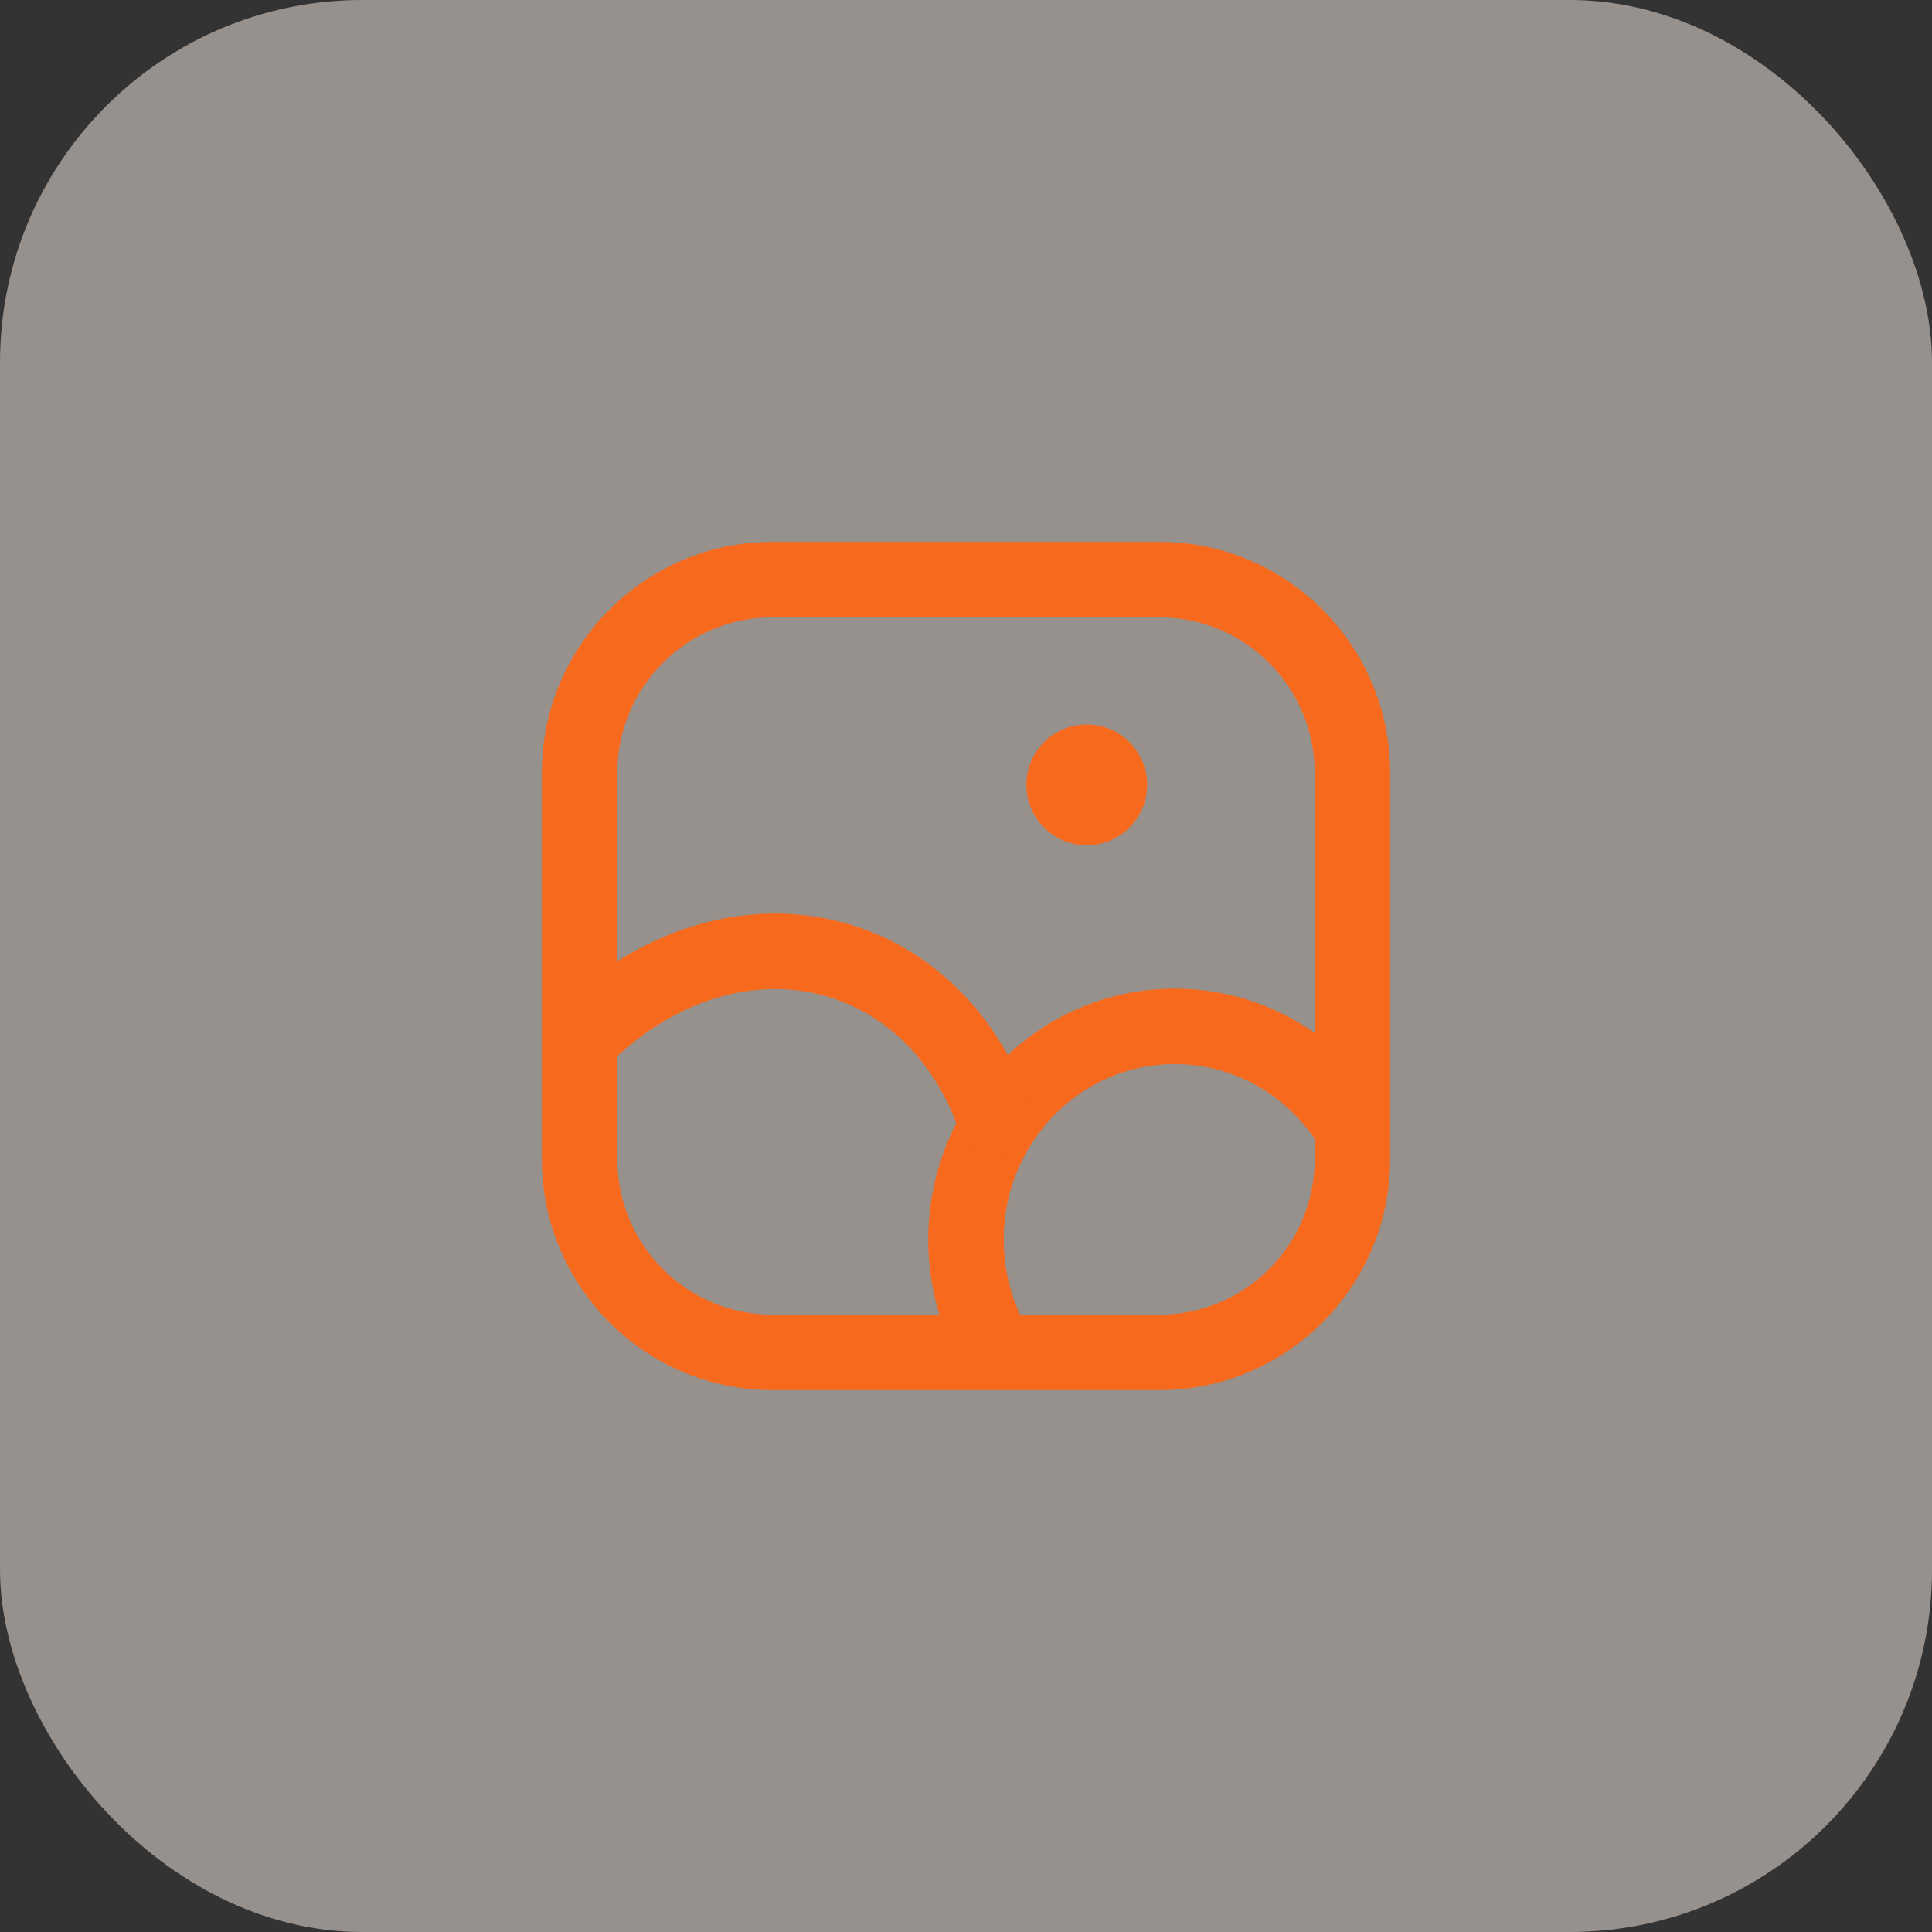
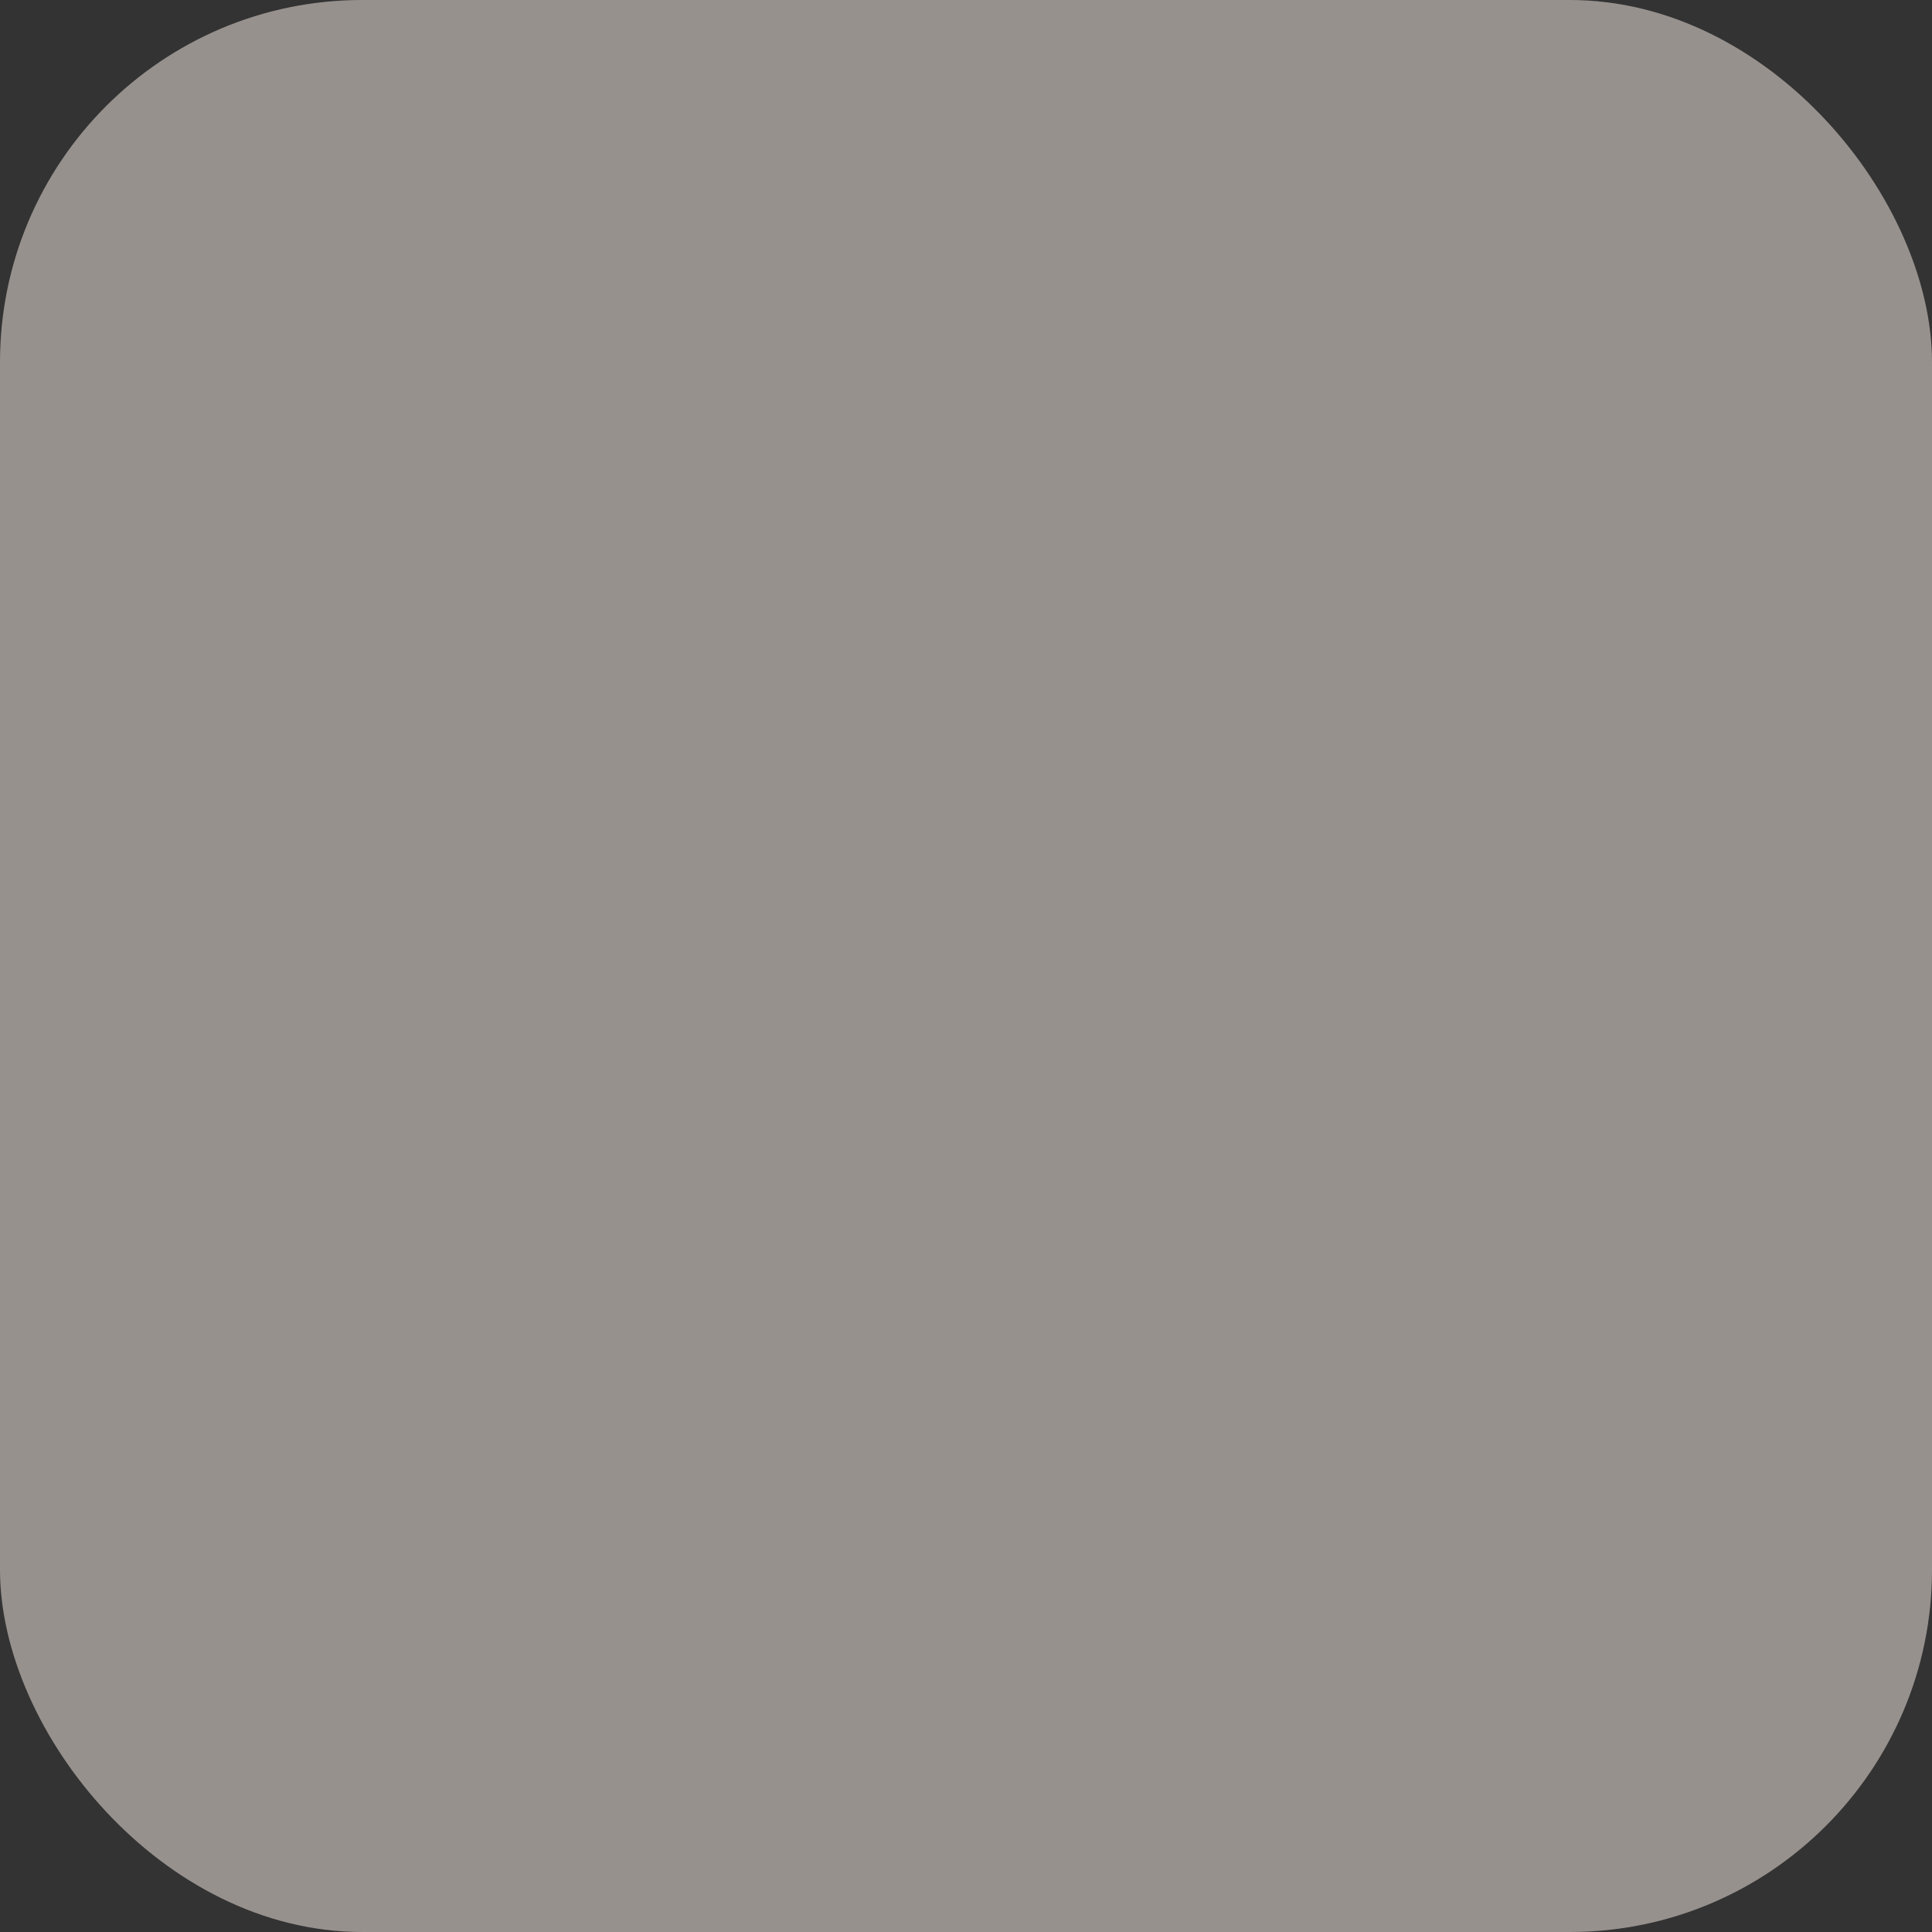
<svg xmlns="http://www.w3.org/2000/svg" width="32" height="32" viewBox="0 0 32 32" fill="none">
  <rect x="0" y="0" width="32" height="32" fill="#333333" stroke="none" />
  <rect width="32" height="32" rx="6" fill="#FCF1EB" fill-opacity="0.5" />
  <g clip-path="url(#clip0_6032_30598)">
    <path d="M18 14C17.448 14 17 13.552 17 13C17 12.448 17.448 12 18 12C18.552 12 19 12.448 19 13C19 13.552 18.552 14 18 14Z" fill="#F7691D" />
    <path d="M22.4 18.677C21.791 17.671 20.701 17 19.457 17C17.548 17 16 18.582 16 20.533C16 21.056 16.111 21.553 16.311 22" stroke="#F7691D" stroke-width="1.25" stroke-linecap="round" />
    <path d="M9.757 17.075C10.97 15.927 12.588 15.446 14.058 15.964C15.213 16.371 16.053 17.316 16.47 18.506" stroke="#F7691D" stroke-width="1.25" stroke-linecap="round" />
    <path d="M19.2 22.4H12.8C11.032 22.4 9.6 20.967 9.6 19.2V12.8C9.6 11.033 11.032 9.6 12.8 9.6H19.2C20.967 9.6 22.4 11.033 22.4 12.8V19.2C22.4 20.967 20.967 22.4 19.2 22.4Z" stroke="#F7691D" stroke-width="1.25" />
  </g>
  <defs>
    <clipPath id="clip0_6032_30598">
-       <rect width="16" height="16" fill="white" transform="translate(8 8)" />
-     </clipPath>
+       </clipPath>
  </defs>
</svg>